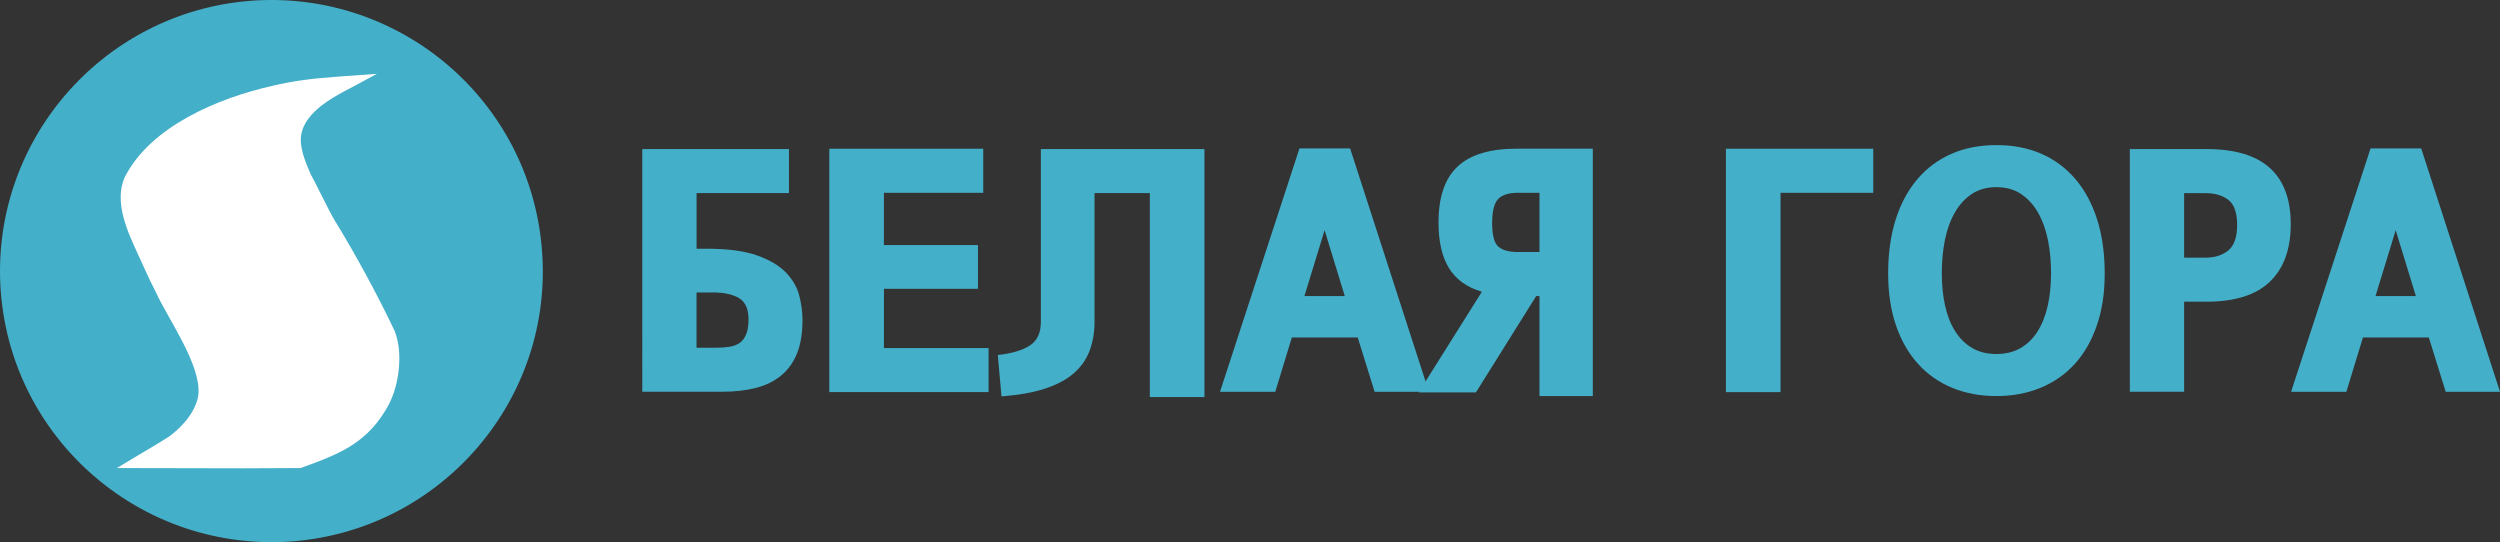
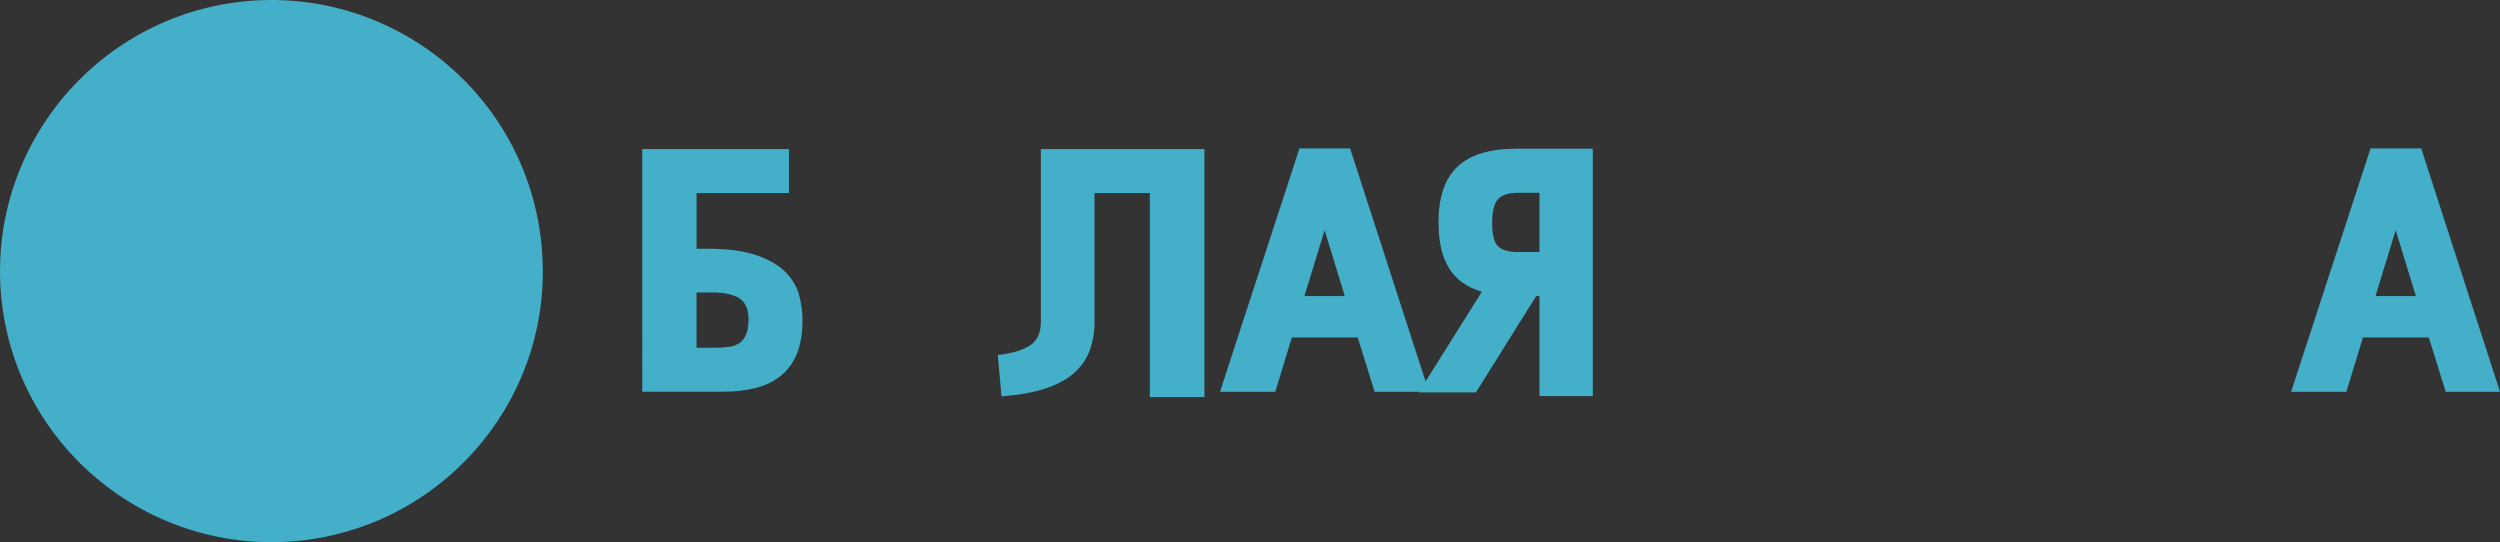
<svg xmlns="http://www.w3.org/2000/svg" id="_레이어_2" data-name="레이어 2" viewBox="0 0 793.77 172.14">
  <rect x="0" y="0" width="793.77" height="172.14" fill="#333333" stroke="none" />
  <defs>
    <style>
      .cls-1 {
        fill: #fff;
      }

      .cls-2 {
        fill: #43afc9;
      }
    </style>
  </defs>
  <g id="_레이어_1-2" data-name="레이어 1">
    <g>
      <path class="cls-2" d="M172.07,79.36C168.41,32.02,126.99-3.4,79.44,.26,32.02,4.05-3.46,45.5,.27,92.91c3.79,47.28,45.21,82.63,92.7,78.97,47.49-3.79,82.9-45.31,79.1-92.51" />
-       <path class="cls-1" d="M119.64,23.44l-12.74,.92c-8.02,.56-14.15,1.42-20.17,2.84-17.57,3.91-38.87,12.98-47.02,28.86-3.78,7.91,1,17.92,3.82,24.07,.44,.96,1.56,3.39,2.47,5.42,1.1,2.41,2.25,4.8,3.45,7.16,3.98,8.7,14.51,23.22,13.53,32.66-.58,4.35-3.99,9.38-9.39,13.3l-4.23,2.62-5.64,3.35-6.6,3.97,40.07,.08,18.22-.08c12.66-4.51,21.38-8.04,27.89-19.9,3.74-6.98,4.6-17.24,1.98-23.68-5.69-12-12.82-24.99-19.1-35.19-.56-.89-2.39-4.4-4.08-7.8-1.69-3.4-3.22-6.38-3.41-6.62-1.5-3.49-3.16-7.33-3.2-10.99-.02-6.02,5.52-10.56,10.49-13.56,2.15-1.27,4.34-2.47,6.57-3.58l7.1-3.84Z" />
      <g>
        <path class="cls-2" d="M224.42,78.97c6.59,0,11.88,.7,15.87,2.1,3.99,1.4,7.06,3.21,9.2,5.41,2.14,2.21,3.56,4.64,4.26,7.31,.7,2.66,1.05,5.26,1.05,7.78,0,4.21-.58,7.75-1.73,10.62-1.16,2.87-2.84,5.22-5.05,7.04-2.21,1.82-4.89,3.14-8.04,3.94-3.15,.81-6.73,1.21-10.72,1.21h-25.33V47.33h46.57v13.98h-29.33v17.66h3.26Zm2.94,31.43c1.61,0,3.06-.1,4.36-.31s2.38-.65,3.26-1.31c.88-.67,1.54-1.59,2-2.79,.46-1.19,.68-2.73,.68-4.62,0-3.29-1.02-5.54-3.05-6.73-2.03-1.19-4.8-1.79-8.31-1.79h-5.15v17.55h6.2Z" />
-         <path class="cls-2" d="M280.66,91.69v18.82h33.22v13.98h-50.57V47.23h48.88v13.98h-31.54v16.61h29.86v13.88h-29.86Z" />
        <path class="cls-2" d="M382.42,47.33V126.07h-17.34V61.31h-17.56v40.89c0,3.36-.53,6.43-1.58,9.2-1.05,2.77-2.73,5.15-5.05,7.15-2.31,2-5.35,3.61-9.09,4.84-3.75,1.23-8.36,2.05-13.82,2.47l-1.16-13.14c4.41-.49,7.8-1.49,10.14-3,2.35-1.51,3.52-4.01,3.52-7.52V47.33h51.93Z" />
        <path class="cls-2" d="M431.09,107.15h-20.92l-5.26,17.24h-17.55l25.23-77.27h16.08l25.02,77.27h-17.24l-5.36-17.24Zm-16.93-13.14h12.82l-6.41-20.92-6.41,20.92Z" />
        <path class="cls-2" d="M505.73,47.23V125.75h-16.93v-31.75h-1.05l-19.13,30.59h-18.19l20.08-31.96c-4.77-1.4-8.25-3.91-10.46-7.52-2.21-3.61-3.31-8.43-3.31-14.45,0-8.06,2.01-13.98,6.04-17.77,4.03-3.78,10.28-5.68,18.76-5.68h24.18Zm-16.93,32.8v-18.82h-6.83c-2.94,0-5.05,.67-6.31,2s-1.89,3.89-1.89,7.67,.65,6.26,1.95,7.41c1.3,1.16,3.38,1.73,6.26,1.73h6.83Z" />
-         <path class="cls-2" d="M594.77,47.23v13.98h-29.44v63.29h-17.34V47.23h46.78Z" />
-         <path class="cls-2" d="M633.88,125.75c-5.19,0-9.88-.88-14.09-2.63-4.21-1.75-7.82-4.29-10.83-7.62-3.01-3.33-5.35-7.41-6.99-12.25-1.65-4.84-2.47-10.34-2.47-16.5s.81-12.09,2.42-17.13c1.61-5.05,3.93-9.32,6.94-12.83,3.01-3.5,6.62-6.17,10.83-7.99,4.2-1.82,8.93-2.73,14.19-2.73s9.99,.91,14.19,2.73c4.21,1.82,7.81,4.48,10.83,7.99,3.01,3.51,5.32,7.78,6.94,12.83,1.61,5.05,2.42,10.76,2.42,17.13s-.82,11.67-2.47,16.5c-1.65,4.84-3.98,8.92-6.99,12.25-3.01,3.33-6.64,5.87-10.88,7.62-4.24,1.75-8.92,2.63-14.03,2.63Zm0-66.33c-3.01,0-5.61,.72-7.78,2.15-2.17,1.44-3.98,3.4-5.41,5.89-1.44,2.49-2.49,5.38-3.15,8.67-.67,3.3-1,6.83-1,10.62s.35,7.24,1.05,10.36c.7,3.12,1.77,5.82,3.21,8.09,1.44,2.28,3.24,4.05,5.41,5.31,2.17,1.26,4.73,1.89,7.67,1.89s5.5-.63,7.67-1.89c2.17-1.26,3.98-3.03,5.41-5.31,1.44-2.28,2.5-4.98,3.21-8.09,.7-3.12,1.05-6.57,1.05-10.36s-.33-7.32-1-10.62c-.67-3.29-1.72-6.18-3.15-8.67-1.44-2.49-3.24-4.45-5.41-5.89-2.17-1.44-4.77-2.15-7.78-2.15Z" />
-         <path class="cls-2" d="M700.63,47.33c17.8,0,26.7,7.96,26.7,23.86,0,7.92-2.21,14-6.62,18.24-4.41,4.24-11.11,6.36-20.08,6.36h-7.15v28.59h-17.24V47.33h24.39Zm-.42,34.48c3.01,0,5.45-.77,7.31-2.31,1.86-1.54,2.79-4.24,2.79-8.09s-.93-6.5-2.79-7.94c-1.86-1.44-4.29-2.15-7.31-2.15h-6.73v20.5h6.73Z" />
        <path class="cls-2" d="M771.17,107.15h-20.92l-5.26,17.24h-17.55l25.23-77.27h16.08l25.02,77.27h-17.24l-5.36-17.24Zm-16.93-13.14h12.82l-6.41-20.92-6.41,20.92Z" />
      </g>
    </g>
  </g>
</svg>